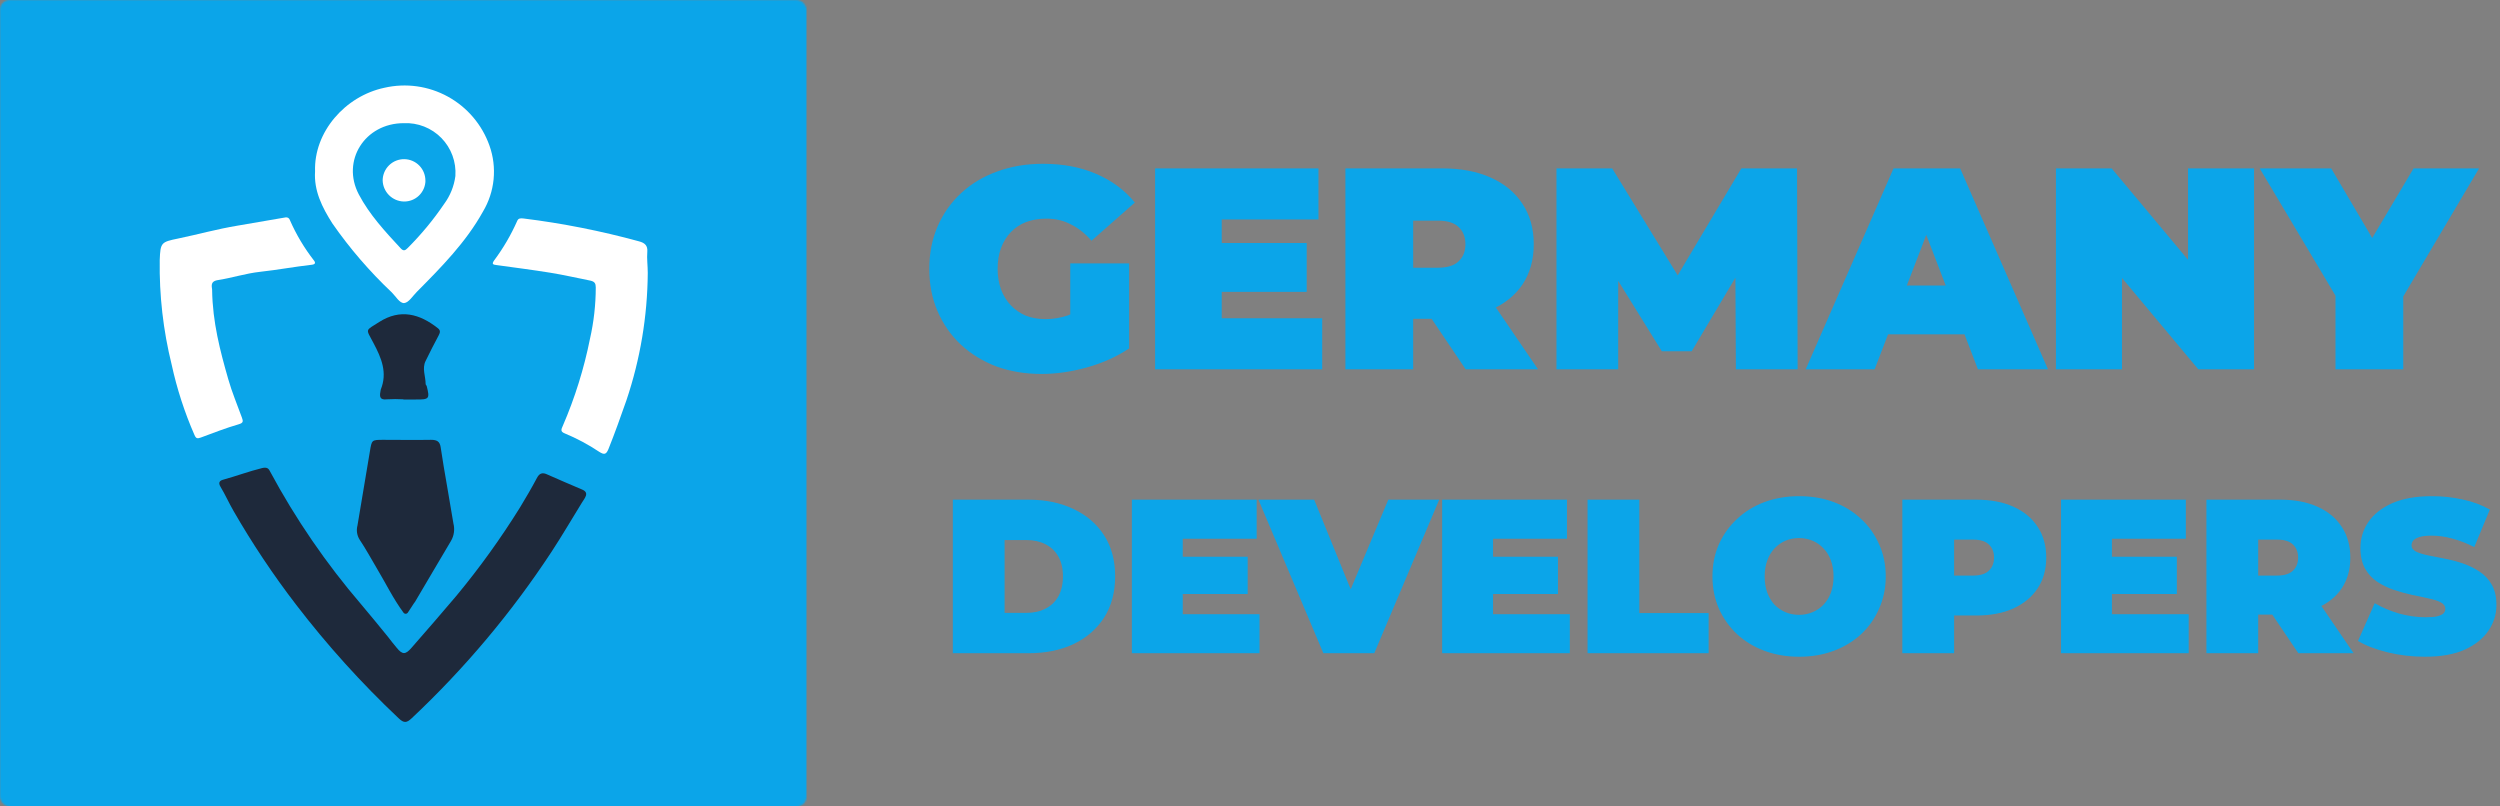
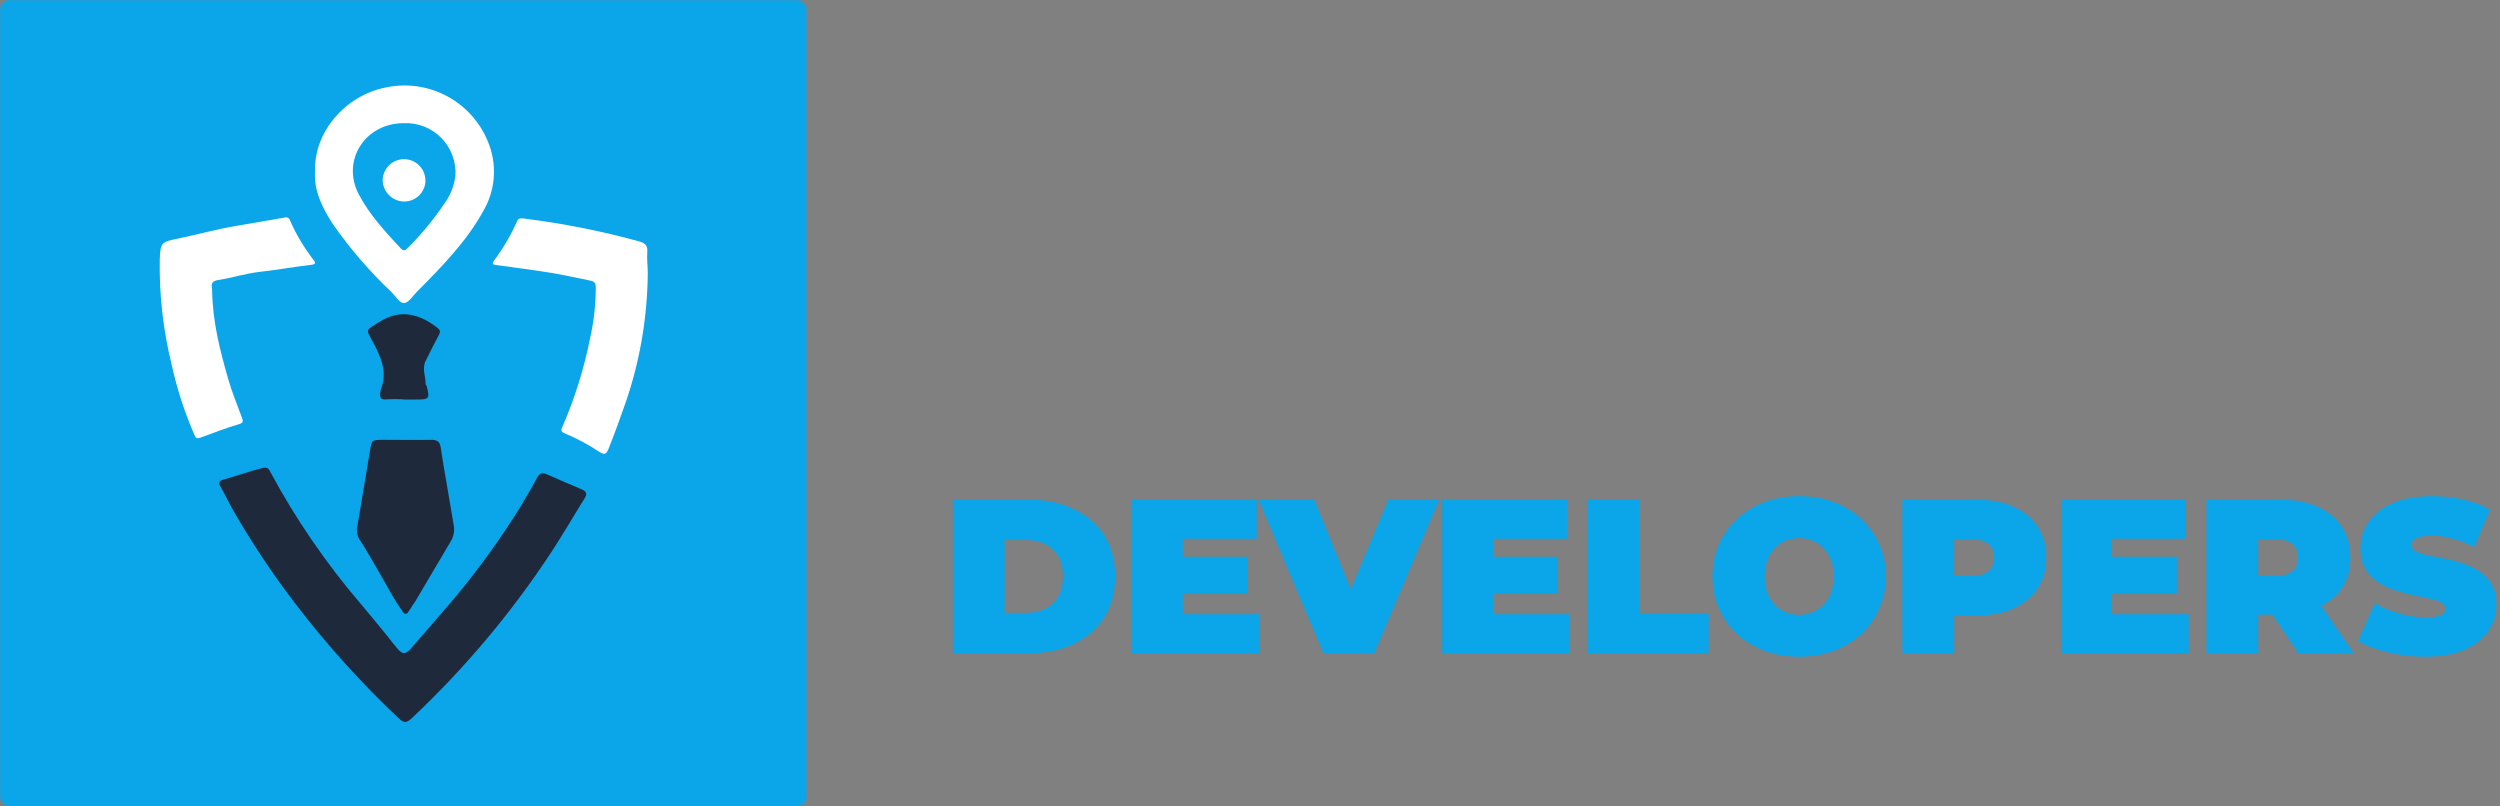
<svg xmlns="http://www.w3.org/2000/svg" width="100%" height="100%" viewBox="0 0 1550 500" fill="none">
  <rect x="0" y="0" width="1550" height="500" fill="#808080" stroke="none" />
  <mask id="path-1-inside-1_46_160" fill="white">
    <rect width="500" height="500" rx="6" />
  </mask>
  <rect width="500" height="500" rx="6" fill="#0BA5E9" stroke="#0BA5E9" stroke-width="56" mask="url(#path-1-inside-1_46_160)" />
-   <path d="M645.76 231.848C635.673 231.848 626.358 230.305 617.814 227.22C609.389 224.016 602.031 219.507 595.742 213.692C589.571 207.877 584.765 200.995 581.324 193.044C577.883 185.093 576.162 176.312 576.162 166.7C576.162 157.088 577.883 148.307 581.324 140.356C584.765 132.405 589.631 125.523 595.92 119.708C602.209 113.893 609.626 109.443 618.17 106.358C626.833 103.154 636.326 101.552 646.65 101.552C658.991 101.552 669.968 103.629 679.58 107.782C689.311 111.935 697.321 117.869 703.61 125.582L676.732 149.256C672.816 144.747 668.544 141.365 663.916 139.11C659.407 136.737 654.363 135.55 648.786 135.55C644.158 135.55 639.945 136.262 636.148 137.686C632.469 139.11 629.325 141.187 626.714 143.916C624.103 146.645 622.086 149.909 620.662 153.706C619.238 157.503 618.526 161.835 618.526 166.7C618.526 171.328 619.238 175.6 620.662 179.516C622.086 183.313 624.103 186.577 626.714 189.306C629.325 192.035 632.41 194.171 635.97 195.714C639.649 197.138 643.743 197.85 648.252 197.85C652.999 197.85 657.627 197.079 662.136 195.536C666.645 193.875 671.451 191.086 676.554 187.17L700.05 216.006C692.455 221.109 683.793 225.025 674.062 227.754C664.331 230.483 654.897 231.848 645.76 231.848ZM663.56 210.666V163.318H700.05V216.006L663.56 210.666ZM754.617 150.68H810.153V180.94H754.617V150.68ZM757.465 197.316H819.765V229H716.169V104.4H817.451V136.084H757.465V197.316ZM834.156 229V104.4H894.142C905.772 104.4 915.799 106.299 924.224 110.096C932.768 113.893 939.354 119.352 943.982 126.472C948.61 133.473 950.924 141.78 950.924 151.392C950.924 161.004 948.61 169.311 943.982 176.312C939.354 183.195 932.768 188.475 924.224 192.154C915.799 195.833 905.772 197.672 894.142 197.672H857.474L876.164 180.406V229H834.156ZM908.738 229L878.122 183.61H922.622L953.594 229H908.738ZM876.164 185.034L857.474 165.988H891.472C897.287 165.988 901.559 164.683 904.288 162.072C907.136 159.461 908.56 155.901 908.56 151.392C908.56 146.883 907.136 143.323 904.288 140.712C901.559 138.101 897.287 136.796 891.472 136.796H857.474L876.164 117.75V185.034ZM965.007 229V104.4H999.539L1049.38 185.746H1031.22L1079.64 104.4H1114.17L1114.53 229H1076.26L1075.9 162.072H1081.95L1048.85 217.786H1030.33L995.801 162.072H1003.28V229H965.007ZM1119.53 229L1174 104.4H1215.29L1269.76 229H1226.33L1186.1 124.336H1202.48L1162.25 229H1119.53ZM1151.93 207.284L1162.61 177.024H1219.92L1230.6 207.284H1151.93ZM1274.69 229V104.4H1309.22L1372.59 180.228H1356.57V104.4H1397.51V229H1362.97L1299.61 153.172H1315.63V229H1274.69ZM1448.01 229V174.354L1457.62 199.452L1401.01 104.4H1445.34L1483.61 169.37H1457.8L1496.42 104.4H1537.01L1480.76 199.452L1490.01 174.354V229H1448.01Z" fill="#0BA5E9" />
  <path d="M590.752 405V309.8H637.672C648.28 309.8 657.619 311.749 665.688 315.648C673.757 319.456 680.059 324.896 684.592 331.968C689.125 339.04 691.392 347.472 691.392 357.264C691.392 367.147 689.125 375.669 684.592 382.832C680.059 389.904 673.757 395.389 665.688 399.288C657.619 403.096 648.28 405 637.672 405H590.752ZM622.848 379.976H636.312C640.845 379.976 644.789 379.115 648.144 377.392C651.589 375.669 654.264 373.131 656.168 369.776C658.072 366.331 659.024 362.16 659.024 357.264C659.024 352.459 658.072 348.379 656.168 345.024C654.264 341.669 651.589 339.131 648.144 337.408C644.789 335.685 640.845 334.824 636.312 334.824H622.848V379.976ZM731.127 345.16H773.559V368.28H731.127V345.16ZM733.303 380.792H780.903V405H701.751V309.8H779.135V334.008H733.303V380.792ZM820.491 405L780.235 309.8H814.779L847.555 390.176H827.019L860.747 309.8H892.299L852.043 405H820.491ZM923.509 345.16H965.941V368.28H923.509V345.16ZM925.685 380.792H973.285V405H894.133V309.8H971.517V334.008H925.685V380.792ZM984.281 405V309.8H1016.38V380.112H1059.35V405H984.281ZM1115.44 407.176C1107.74 407.176 1100.57 405.952 1093.95 403.504C1087.43 401.056 1081.76 397.611 1076.95 393.168C1072.15 388.635 1068.39 383.331 1065.67 377.256C1063.04 371.181 1061.72 364.563 1061.72 357.4C1061.72 350.147 1063.04 343.528 1065.67 337.544C1068.39 331.469 1072.15 326.211 1076.95 321.768C1081.76 317.235 1087.43 313.744 1093.95 311.296C1100.57 308.848 1107.74 307.624 1115.44 307.624C1123.24 307.624 1130.4 308.848 1136.93 311.296C1143.46 313.744 1149.12 317.235 1153.93 321.768C1158.74 326.211 1162.45 331.469 1165.08 337.544C1167.8 343.528 1169.16 350.147 1169.16 357.4C1169.16 364.563 1167.8 371.181 1165.08 377.256C1162.45 383.331 1158.74 388.635 1153.93 393.168C1149.12 397.611 1143.46 401.056 1136.93 403.504C1130.4 405.952 1123.24 407.176 1115.44 407.176ZM1115.44 381.2C1118.43 381.2 1121.2 380.656 1123.74 379.568C1126.37 378.48 1128.63 376.939 1130.54 374.944C1132.53 372.859 1134.07 370.365 1135.16 367.464C1136.25 364.472 1136.79 361.117 1136.79 357.4C1136.79 353.683 1136.25 350.373 1135.16 347.472C1134.07 344.48 1132.53 341.987 1130.54 339.992C1128.63 337.907 1126.37 336.32 1123.74 335.232C1121.2 334.144 1118.43 333.6 1115.44 333.6C1112.45 333.6 1109.64 334.144 1107.01 335.232C1104.47 336.32 1102.2 337.907 1100.21 339.992C1098.31 341.987 1096.81 344.48 1095.72 347.472C1094.63 350.373 1094.09 353.683 1094.09 357.4C1094.09 361.117 1094.63 364.472 1095.72 367.464C1096.81 370.365 1098.31 372.859 1100.21 374.944C1102.2 376.939 1104.47 378.48 1107.01 379.568C1109.64 380.656 1112.45 381.2 1115.44 381.2ZM1179.45 405V309.8H1225.28C1234.17 309.8 1241.83 311.251 1248.27 314.152C1254.8 317.053 1259.83 321.224 1263.36 326.664C1266.9 332.013 1268.67 338.36 1268.67 345.704C1268.67 353.048 1266.9 359.395 1263.36 364.744C1259.83 370.093 1254.8 374.264 1248.27 377.256C1241.83 380.157 1234.17 381.608 1225.28 381.608H1197.27L1211.55 367.872V405H1179.45ZM1211.55 371.408L1197.27 356.856H1223.24C1227.69 356.856 1230.95 355.859 1233.04 353.864C1235.21 351.869 1236.3 349.149 1236.3 345.704C1236.3 342.259 1235.21 339.539 1233.04 337.544C1230.95 335.549 1227.69 334.552 1223.24 334.552H1197.27L1211.55 320V371.408ZM1307.21 345.16H1349.64V368.28H1307.21V345.16ZM1309.39 380.792H1356.99V405H1277.83V309.8H1355.22V334.008H1309.39V380.792ZM1367.98 405V309.8H1413.81C1422.7 309.8 1430.36 311.251 1436.8 314.152C1443.33 317.053 1448.36 321.224 1451.89 326.664C1455.43 332.013 1457.2 338.36 1457.2 345.704C1457.2 353.048 1455.43 359.395 1451.89 364.744C1448.36 370.003 1443.33 374.037 1436.8 376.848C1430.36 379.659 1422.7 381.064 1413.81 381.064H1385.8L1400.08 367.872V405H1367.98ZM1424.97 405L1401.57 370.32H1435.57L1459.24 405H1424.97ZM1400.08 371.408L1385.8 356.856H1411.77C1416.22 356.856 1419.48 355.859 1421.57 353.864C1423.74 351.869 1424.83 349.149 1424.83 345.704C1424.83 342.259 1423.74 339.539 1421.57 337.544C1419.48 335.549 1416.22 334.552 1411.77 334.552H1385.8L1400.08 320V371.408ZM1503.45 407.176C1495.47 407.176 1487.77 406.269 1480.33 404.456C1472.9 402.643 1466.78 400.285 1461.97 397.384L1472.31 373.992C1476.84 376.621 1481.87 378.752 1487.41 380.384C1493.03 381.925 1498.47 382.696 1503.73 382.696C1506.81 382.696 1509.21 382.515 1510.93 382.152C1512.75 381.699 1514.06 381.109 1514.88 380.384C1515.69 379.568 1516.1 378.616 1516.1 377.528C1516.1 375.805 1515.15 374.445 1513.25 373.448C1511.34 372.451 1508.8 371.635 1505.63 371C1502.55 370.275 1499.15 369.549 1495.43 368.824C1491.71 368.008 1487.95 366.965 1484.14 365.696C1480.42 364.427 1476.98 362.749 1473.81 360.664C1470.72 358.579 1468.23 355.859 1466.33 352.504C1464.42 349.059 1463.47 344.797 1463.47 339.72C1463.47 333.827 1465.1 328.477 1468.37 323.672C1471.72 318.776 1476.66 314.877 1483.19 311.976C1489.81 309.075 1498.01 307.624 1507.81 307.624C1514.24 307.624 1520.59 308.304 1526.85 309.664C1533.1 311.024 1538.72 313.109 1543.71 315.92L1534.05 339.176C1529.34 336.819 1524.76 335.051 1520.32 333.872C1515.97 332.693 1511.7 332.104 1507.53 332.104C1504.45 332.104 1502 332.376 1500.19 332.92C1498.38 333.464 1497.06 334.189 1496.25 335.096C1495.52 336.003 1495.16 337 1495.16 338.088C1495.16 339.72 1496.11 341.035 1498.01 342.032C1499.92 342.939 1502.41 343.709 1505.49 344.344C1508.67 344.979 1512.11 345.659 1515.83 346.384C1519.64 347.109 1523.4 348.107 1527.12 349.376C1530.83 350.645 1534.23 352.323 1537.32 354.408C1540.49 356.493 1543.03 359.213 1544.93 362.568C1546.84 365.923 1547.79 370.093 1547.79 375.08C1547.79 380.883 1546.11 386.232 1542.76 391.128C1539.49 395.933 1534.6 399.832 1528.07 402.824C1521.54 405.725 1513.34 407.176 1503.45 407.176Z" fill="#0BA5E9" />
  <path d="M360.674 311.828C354.442 321.908 348.496 332.131 341.978 342.067C317.233 379.759 288.14 414.398 255.3 445.27C252.148 448.247 250.465 448.498 247.098 445.27C224.045 423.516 202.773 399.945 183.487 374.782C169.331 356.335 156.408 336.969 144.804 316.814C141.939 311.863 139.646 306.662 136.709 301.784C135.098 299.093 136.28 297.945 138.5 297.371C146.559 295.147 154.367 292.206 162.534 290.197C165.292 289.587 166.402 290.197 167.405 292.242C183.232 321.704 202.194 349.367 223.96 374.746C229.727 381.598 235.171 388.198 240.687 395.014C242.119 396.807 244.268 399.749 245.952 401.614C249.534 406.026 251.396 405.954 255.157 401.614C264.577 390.853 273.925 380.091 283.023 369.33C297.377 351.997 310.54 333.708 322.421 314.59C326.003 308.671 329.585 302.573 332.88 296.367C334.492 293.246 336.462 292.78 339.399 294.215C346.562 297.443 353.726 300.42 360.889 303.505C365.903 305.55 362.214 309.137 360.674 311.828Z" fill="#1E293B" />
  <path d="M252.794 379.912C252.643 380.112 252.449 380.275 252.225 380.387C252.001 380.499 251.754 380.558 251.504 380.558C251.254 380.558 251.007 380.499 250.783 380.387C250.559 380.275 250.365 380.112 250.215 379.912C243.624 370.944 239.183 361.617 233.775 352.614C230.193 346.587 226.862 340.381 223.029 334.678C222.191 333.381 221.633 331.922 221.393 330.396C221.152 328.87 221.234 327.31 221.633 325.818C224.259 310.489 226.826 295.171 229.333 279.866C230.515 272.692 230.408 272.692 237.786 272.692C247.6 272.692 257.45 272.871 267.264 272.692C270.845 272.692 272.672 273.66 273.209 277.248C274.355 285.175 275.752 293.067 277.113 300.959C278.474 308.85 279.728 316.706 281.125 324.598C282.052 328.244 281.511 332.109 279.621 335.359C271.311 349.278 265.616 359.178 257.342 373.096C256.626 373.85 253.617 378.872 252.794 379.912Z" fill="#1E293B" />
  <path d="M195.342 106.248C194.518 81.927 213.895 59.615 238.323 54.414C251.685 51.347 265.707 53.308 277.72 59.922C289.733 66.536 298.899 77.343 303.474 90.285C305.857 96.984 306.73 104.128 306.031 111.204C305.331 118.281 303.076 125.114 299.427 131.215C288.861 150.227 273.674 165.58 258.452 180.933C255.909 183.479 253.402 187.641 250.608 187.892C247.814 188.143 245.379 183.731 242.871 181.255C229.19 168.342 216.875 154.049 206.123 138.604C199.676 128.524 194.554 118.193 195.342 106.248ZM250.321 76.367C226.216 76.367 211.495 99.648 222.456 120.525C229.118 133.152 238.752 143.519 248.423 153.957C250.357 156.038 251.396 155.105 252.793 153.742C261.175 145.369 268.742 136.216 275.393 126.408C279.137 121.328 281.528 115.378 282.342 109.118C282.634 104.799 282.012 100.468 280.516 96.407C279.019 92.347 276.682 88.649 273.659 85.557C270.635 82.464 266.993 80.047 262.971 78.463C258.949 76.879 254.638 76.165 250.321 76.367V76.367Z" fill="white" />
  <path d="M401.613 169.238C401.417 196.08 396.956 222.719 388.397 248.156C384.815 258.379 381.233 268.459 377.222 278.467C375.825 281.839 374.571 282.054 371.563 280.153C364.79 275.634 357.592 271.79 350.072 268.674C347.279 267.562 347.995 266.127 348.926 264.047C356.432 246.684 362.087 228.576 365.796 210.024C368.157 199.595 369.358 188.936 369.378 178.242C369.378 175.767 368.697 174.655 366.297 174.045C357.952 172.395 349.642 170.458 341.225 169.095C330.086 167.301 318.876 165.867 307.701 164.324C305.659 164.073 304.799 163.75 306.268 161.598C311.941 154.005 316.747 145.799 320.595 137.133C321.311 135.376 322.386 135.232 324.499 135.447C348.686 138.439 372.626 143.174 396.133 149.617C399.715 150.549 401.685 152.199 401.327 156.181C400.968 160.163 401.613 164.862 401.613 169.238Z" fill="white" />
  <path d="M131.516 179.856C131.803 199.729 136.459 217.45 141.509 235.063C143.801 243.17 147.132 250.99 149.998 258.953C150.714 261.034 151.108 262.182 147.92 263.078C139.969 265.374 132.233 268.423 124.46 271.293C122.347 272.01 121.559 272.01 120.52 269.571C114.406 255.593 109.691 241.041 106.444 226.131C101.186 204.887 98.694 183.051 99.03 161.167C99.46 150.406 99.89 150.047 110.42 147.895C122.741 145.348 134.847 141.94 147.312 139.896C157.197 138.246 167.083 136.524 176.968 134.802C177.551 134.669 178.163 134.767 178.677 135.074C179.19 135.381 179.566 135.875 179.726 136.452C183.651 145.415 188.681 153.85 194.698 161.562C195.772 162.961 195.45 163.894 193.337 164.145C182.591 165.364 171.846 167.373 161.28 168.521C152.183 169.525 143.658 172.359 134.74 173.722C129.797 174.619 131.624 178.386 131.516 179.856Z" fill="white" />
  <path d="M250.25 247.582C246.802 247.384 243.346 247.384 239.899 247.582C235.851 248.084 235.207 246.254 235.815 243.062C235.861 242.554 235.945 242.05 236.066 241.555C240.328 231.045 236.496 221.969 231.553 212.679C226.61 203.388 226.36 205.289 235.135 199.621C248.208 191.299 260.207 194.564 271.525 203.531C273.244 204.895 272.886 206.186 271.991 207.908C269.161 213.145 266.511 218.454 263.896 223.763C261.532 228.462 263.896 233.233 263.896 238.112C263.896 238.542 264.469 238.972 264.577 239.439C266.547 247.259 266.153 247.761 257.807 247.689C255.228 247.689 252.65 247.689 250.071 247.689L250.25 247.582Z" fill="#1E293B" />
  <path d="M263.789 112.023C263.756 113.752 263.384 115.458 262.693 117.043C262.002 118.627 261.006 120.06 259.762 121.26C258.518 122.459 257.05 123.401 255.443 124.032C253.835 124.663 252.119 124.97 250.393 124.937C246.93 124.864 243.629 123.453 241.179 121C238.73 118.547 237.321 115.241 237.248 111.772C237.296 108.252 238.737 104.895 241.256 102.44C243.775 99.984 247.165 98.632 250.679 98.679C254.194 98.727 257.546 100.171 259.998 102.693C262.45 105.216 263.8 108.611 263.753 112.131L263.789 112.023Z" fill="white" />
</svg>